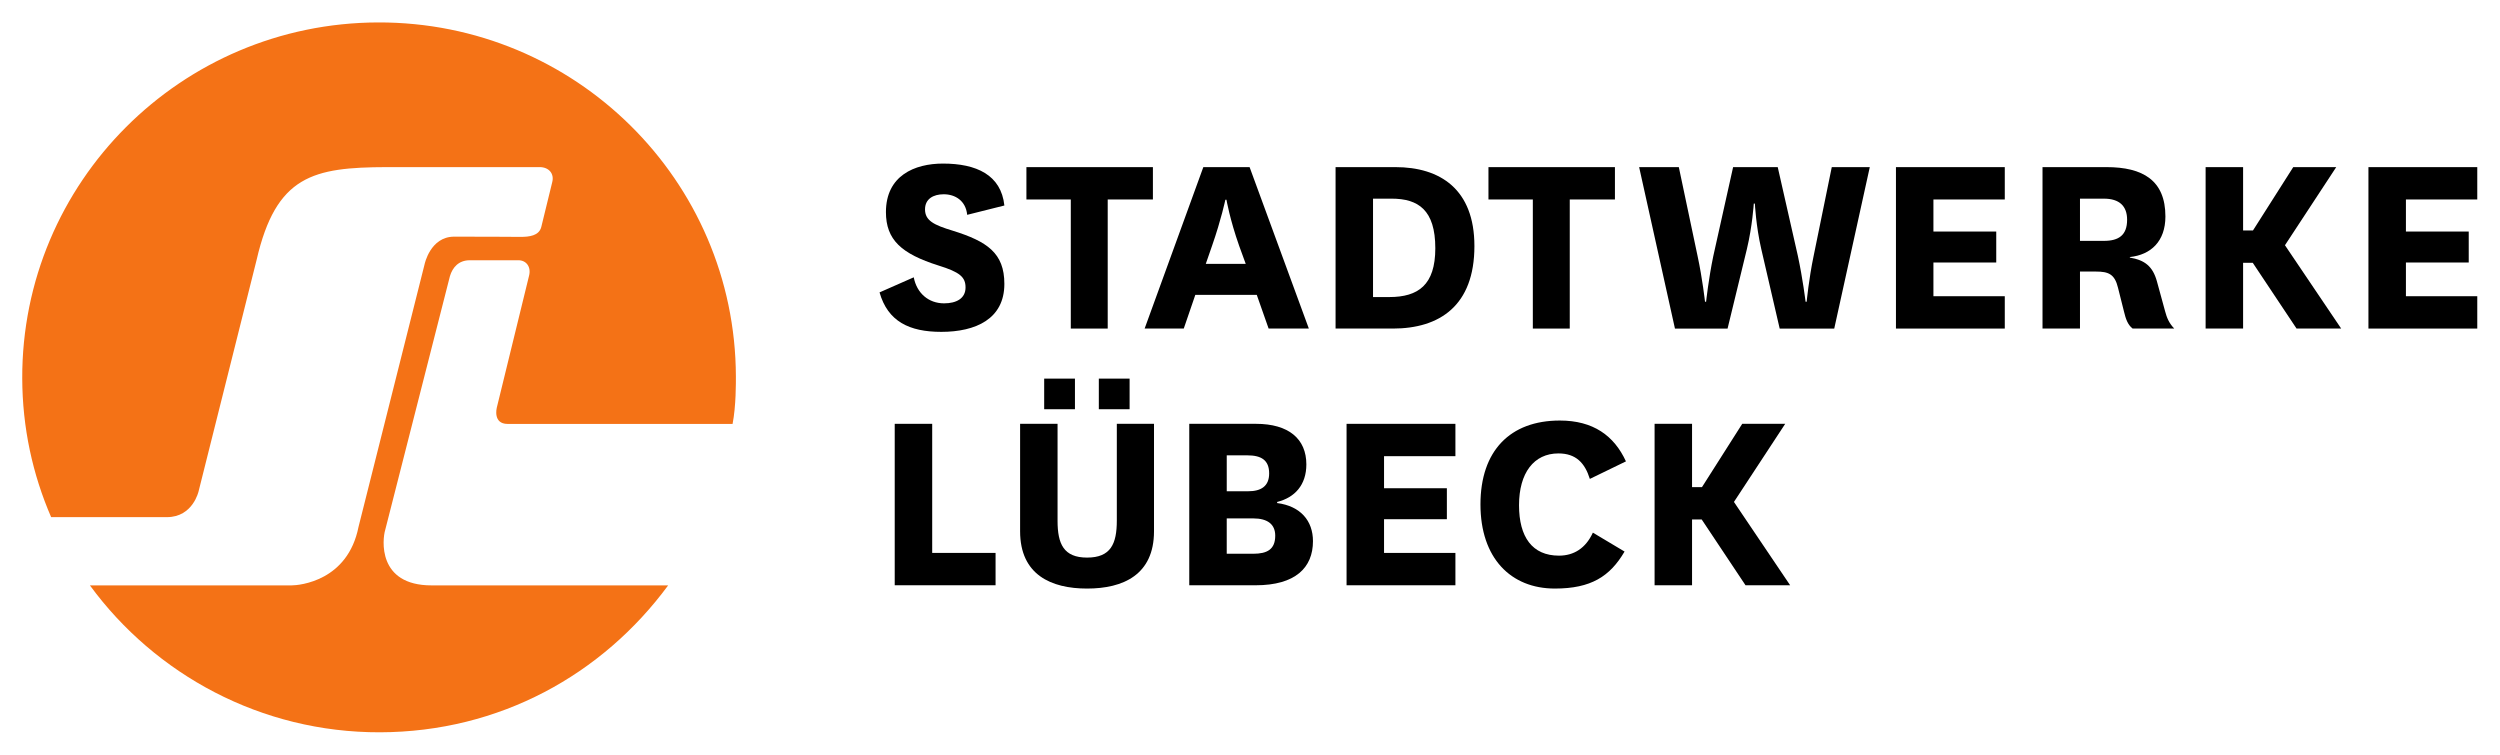
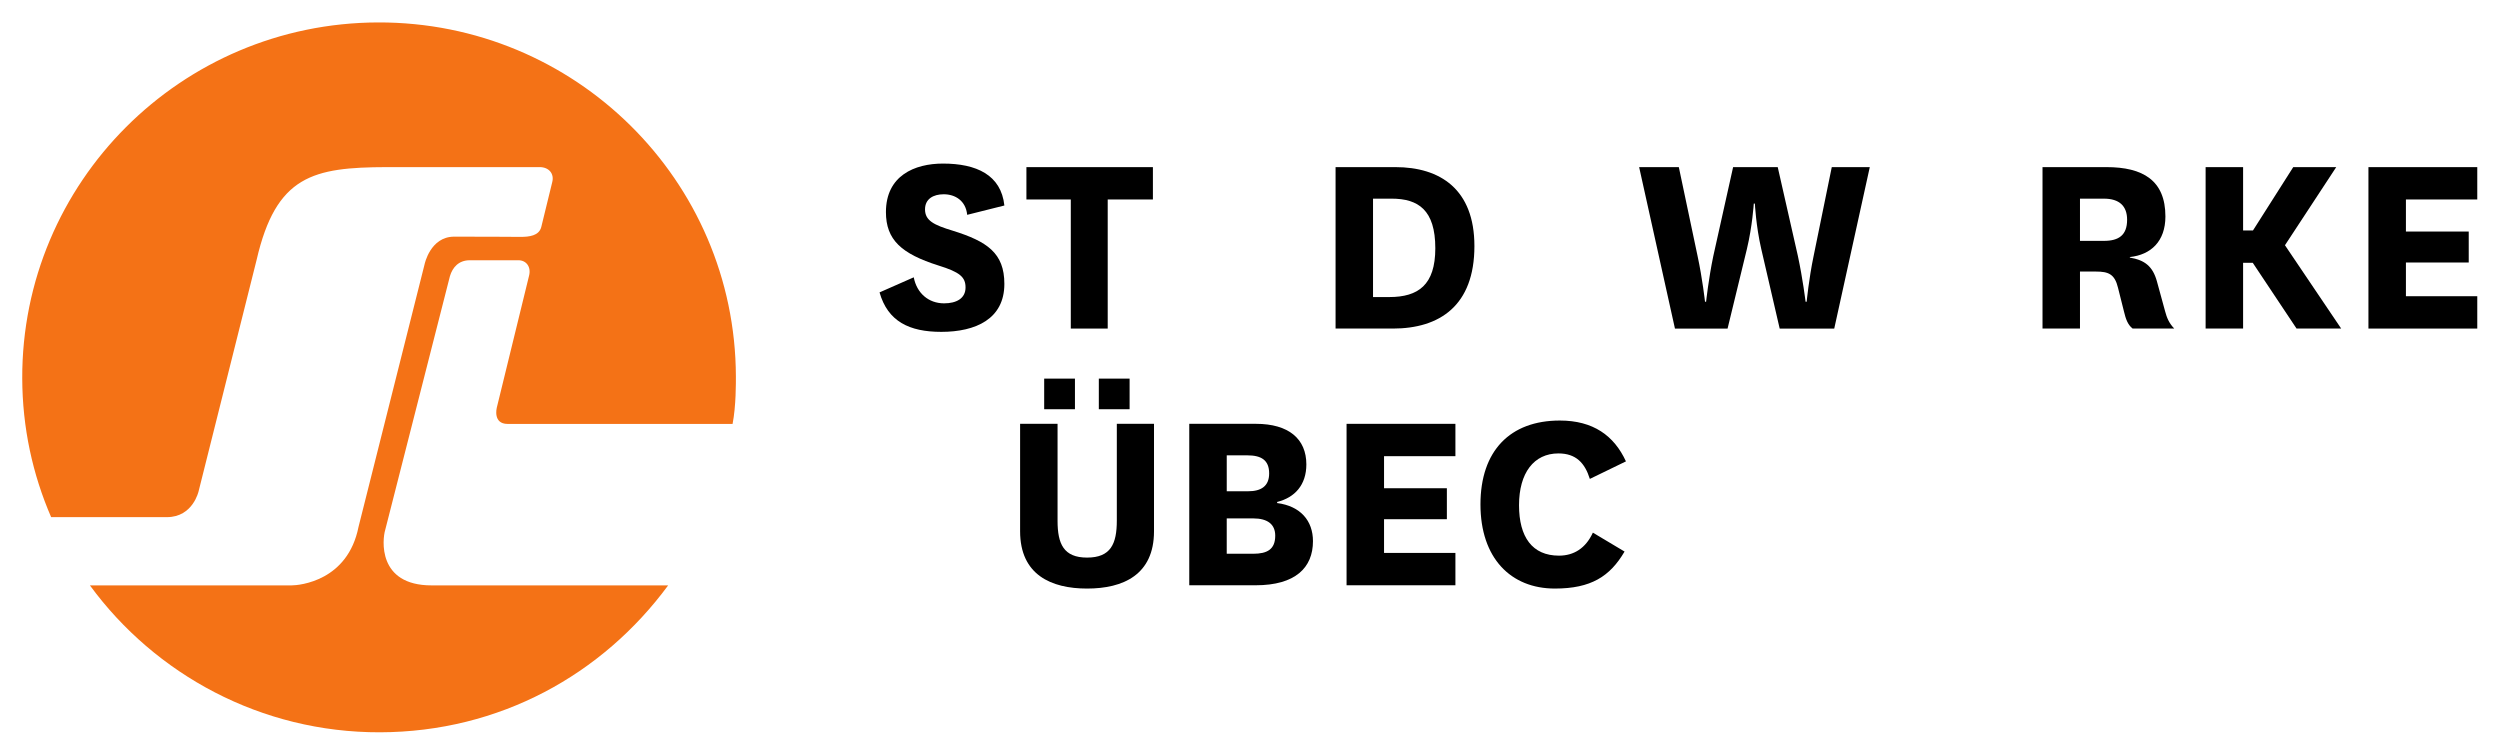
<svg xmlns="http://www.w3.org/2000/svg" xmlns:ns1="http://www.inkscape.org/namespaces/inkscape" xmlns:ns2="http://sodipodi.sourceforge.net/DTD/sodipodi-0.dtd" version="1.1" id="Layer_1" ns1:version="0.91 r13725" ns2:docname="Luebsch_0217-klein.svg" x="0px" y="0px" width="1114.338px" height="336.422px" viewBox="0 0 1114.338 336.422" xml:space="preserve">
  <g id="g3" transform="matrix(5.99,0,0,5.99,-2221.541,-104.91)">
    <path id="path5" ns1:connector-curvature="0" d="M438.87,38.15c0.225,1.182,1.105,1.937,2.255,1.937   c0.923,0,1.599-0.366,1.599-1.182c0-0.776-0.43-1.142-2.009-1.632c-2.769-0.877-3.915-1.917-3.915-3.976   c0-2.713,2.132-3.611,4.243-3.611c2.48,0,4.326,0.836,4.571,3.12l-2.768,0.694c-0.103-1.06-0.903-1.53-1.743-1.53   c-0.779,0-1.394,0.347-1.394,1.123c0,0.836,0.656,1.162,2.07,1.59c2.543,0.796,3.834,1.652,3.834,3.957   c0,2.61-2.133,3.569-4.694,3.569c-2.378,0-3.979-0.775-4.594-2.937L438.87,38.15L438.87,38.15z" />
    <polygon id="polygon7" points="453.303,41.964 450.556,41.964 450.556,32.358 447.254,32.358 447.254,29.951 456.666,29.951    456.666,32.358 453.303,32.358  " />
-     <path id="path9" ns1:connector-curvature="0" d="M464.395,39.455h-4.572l-0.86,2.508h-2.912l4.367-12.012h3.444l4.408,12.012   h-2.993L464.395,39.455L464.395,39.455z M460.601,37.15h2.973l-0.49-1.345c-0.697-1.979-0.944-3.427-0.944-3.427h-0.082   c0,0-0.307,1.469-0.983,3.406L460.601,37.15z" />
    <path id="path11" ns1:connector-curvature="0" d="M470.259,41.964V29.95h4.448c3.341,0,5.884,1.653,5.884,5.875   c0,4.447-2.603,6.139-6.067,6.139H470.259z M474.256,39.619c2.152,0,3.425-0.897,3.425-3.631c0-2.855-1.272-3.692-3.26-3.692   h-1.375v7.323H474.256L474.256,39.619z" />
-     <polygon id="polygon13" points="487.685,41.964 484.938,41.964 484.938,32.358 481.636,32.358 481.636,29.951 491.047,29.951    491.047,32.358 487.685,32.358  " />
    <path id="path15" ns1:connector-curvature="0" d="M504.661,36.56c0.369,1.713,0.573,3.406,0.573,3.406h0.081   c0,0,0.164-1.713,0.514-3.386l1.354-6.628h2.829l-2.645,12.013h-4.06l-1.374-5.935c-0.39-1.693-0.472-3.365-0.472-3.365h-0.081   c0,0-0.103,1.672-0.514,3.385l-1.437,5.915h-3.915l-2.665-12.013h2.953l1.394,6.608c0.369,1.713,0.554,3.406,0.554,3.406h0.082   c0,0,0.185-1.713,0.533-3.386l1.476-6.628h3.321L504.661,36.56L504.661,36.56z" />
-     <polygon id="polygon17" points="520.057,29.951 520.057,32.358 514.747,32.358 514.747,34.744 519.422,34.744 519.422,37.048    514.747,37.048 514.747,39.557 520.057,39.557 520.057,41.964 511.959,41.964 511.959,29.951  " />
    <path id="path19" ns1:connector-curvature="0" d="M529.57,41.963c-0.369-0.285-0.514-0.733-0.637-1.244l-0.451-1.794   c-0.246-1.021-0.717-1.203-1.64-1.203h-1.189v4.241h-2.788V29.95h4.756c2.707,0,4.389,0.979,4.389,3.672   c0,1.856-1.087,2.855-2.646,3.019v0.041c1.106,0.183,1.701,0.652,2.01,1.753l0.614,2.244c0.124,0.469,0.287,0.877,0.678,1.284   H529.57L529.57,41.963z M525.653,35.438h1.783c1.107,0,1.724-0.428,1.724-1.571c0-1.019-0.575-1.57-1.724-1.57h-1.783V35.438z" />
    <polygon id="polygon21" points="537.791,37.069 537.791,41.964 535.002,41.964 535.002,29.951 537.791,29.951 537.791,34.662    538.527,34.662 541.522,29.951 544.721,29.951 540.906,35.763 545.09,41.964 541.769,41.964 538.509,37.069  " />
    <polygon id="polygon23" points="555.217,29.951 555.217,32.358 549.907,32.358 549.907,34.744 554.581,34.744 554.581,37.048    549.907,37.048 549.907,39.557 555.217,39.557 555.217,41.964 547.118,41.964 547.118,29.951  " />
-     <polygon id="polygon25" points="444.958,61.065 437.454,61.065 437.454,49.052 440.243,49.052 440.243,58.658 444.958,58.658  " />
    <path id="path27" ns1:connector-curvature="0" d="M456.748,49.052v7.996c0,3.242-2.298,4.263-4.982,4.263   c-2.666,0-4.982-1.021-4.982-4.263v-7.996h2.787v7.22c0,1.713,0.452,2.734,2.195,2.734c1.763,0,2.215-1.021,2.215-2.755v-7.199   H456.748z" />
    <path id="path29" ns1:connector-curvature="0" d="M465.912,54.948c1.743,0.224,2.665,1.325,2.665,2.834   c0,1.979-1.313,3.284-4.266,3.284h-4.939V49.052h4.96c2.44,0,3.753,1.123,3.753,3.02c0,1.529-0.861,2.468-2.173,2.794V54.948z    M463.759,54.07c0.943,0,1.558-0.366,1.558-1.325c0-0.999-0.594-1.347-1.619-1.347h-1.537v2.672H463.759z M462.16,58.721h1.967   c1.046,0,1.642-0.326,1.642-1.346c0-0.836-0.555-1.285-1.642-1.285h-1.967V58.721z" />
    <polygon id="polygon31" points="479.177,49.053 479.177,51.46 473.866,51.46 473.866,53.846 478.541,53.846 478.541,56.15    473.866,56.15 473.866,58.659 479.177,58.659 479.177,61.066 471.077,61.066 471.077,49.053  " />
    <path id="path33" ns1:connector-curvature="0" d="M491.764,58.557c-1.087,1.856-2.501,2.754-5.186,2.754   c-3.281,0-5.537-2.264-5.537-6.262c0-3.998,2.214-6.241,5.904-6.241c2.482,0,4.039,1.121,4.922,3.039l-2.686,1.305   c-0.37-1.182-1.027-1.897-2.339-1.897c-1.824,0-2.931,1.449-2.931,3.855c0,2.366,0.983,3.752,2.973,3.752   c1.107,0,1.988-0.55,2.522-1.712L491.764,58.557z" />
-     <polygon id="polygon35" points="496.786,56.171 496.786,61.066 493.998,61.066 493.998,49.053 496.786,49.053 496.786,53.764    497.524,53.764 500.519,49.053 503.717,49.053 499.903,54.865 504.086,61.066 500.765,61.066 497.505,56.171  " />
    <rect id="rect37" x="448.576" y="45.688" width="2.289" height="2.278" />
    <rect id="rect39" x="452.642" y="45.688" width="2.29" height="2.278" />
    <path id="path41" ns1:connector-curvature="0" fill="#F47216" d="M403.003,61.075c-4.077,0.008-3.664-3.466-3.467-4.112   l4.821-18.904c0.196-0.645,0.644-1.179,1.48-1.179l3.601-0.001c0.619-0.003,0.98,0.519,0.801,1.172l-2.398,9.807   c0,0-0.306,1.202,0.812,1.202c0.895-0.006,16.736,0,16.736,0c0.263-1.355,0.246-3.08,0.246-3.539   c-0.045-14.586-11.968-26.38-26.628-26.338c-14.666,0.043-26.517,11.899-26.477,26.484c0.01,3.675,0.775,7.153,2.151,10.329h8.624   c1.937-0.008,2.352-1.938,2.352-1.938l4.311-17.196c1.452-6.298,4.213-6.896,9.693-6.913l11.368-0.001   c0.691-0.001,1.111,0.491,0.936,1.134l-0.815,3.337c-0.175,0.641-0.896,0.722-1.539,0.722c0,0-3.514-0.023-4.946-0.017   c-1.773,0.004-2.194,2.052-2.194,2.052l-4.917,19.545c-0.797,4.009-4.354,4.354-5.008,4.354h-14.978   c4.846,6.619,12.728,10.956,21.587,10.931c8.892-0.025,16.548-4.291,21.439-10.931H403.003L403.003,61.075z" />
  </g>
</svg>